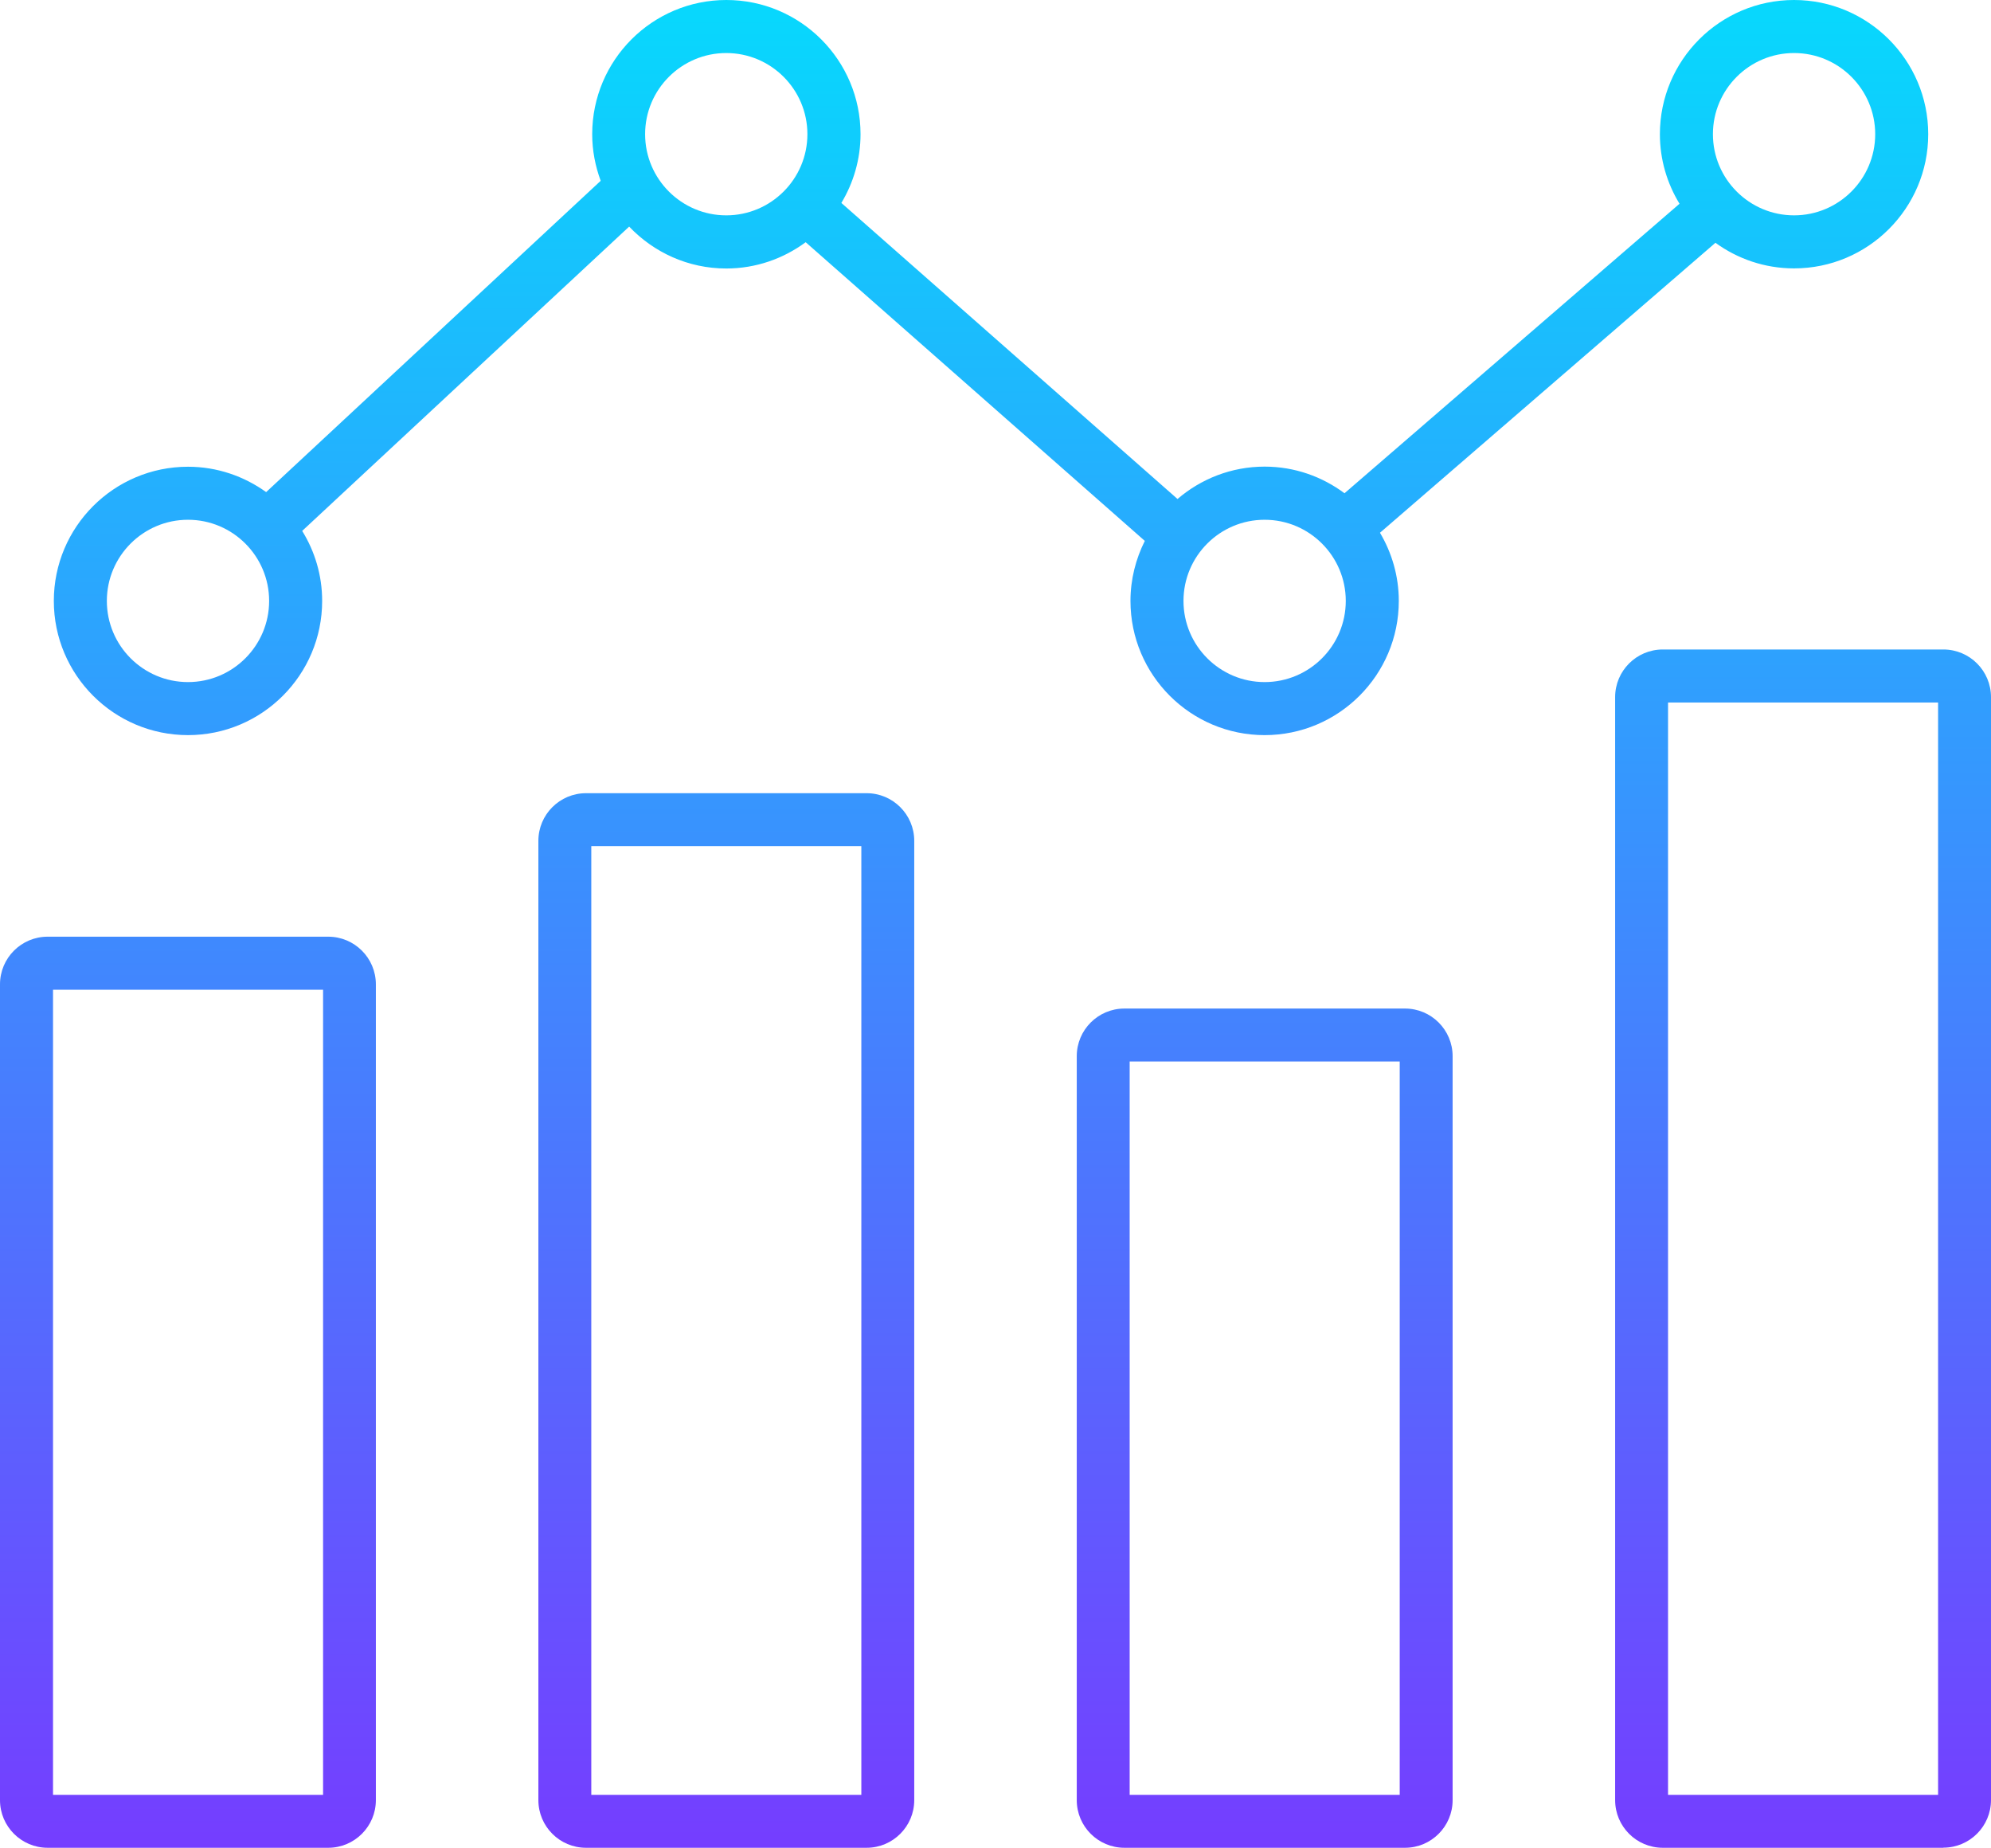
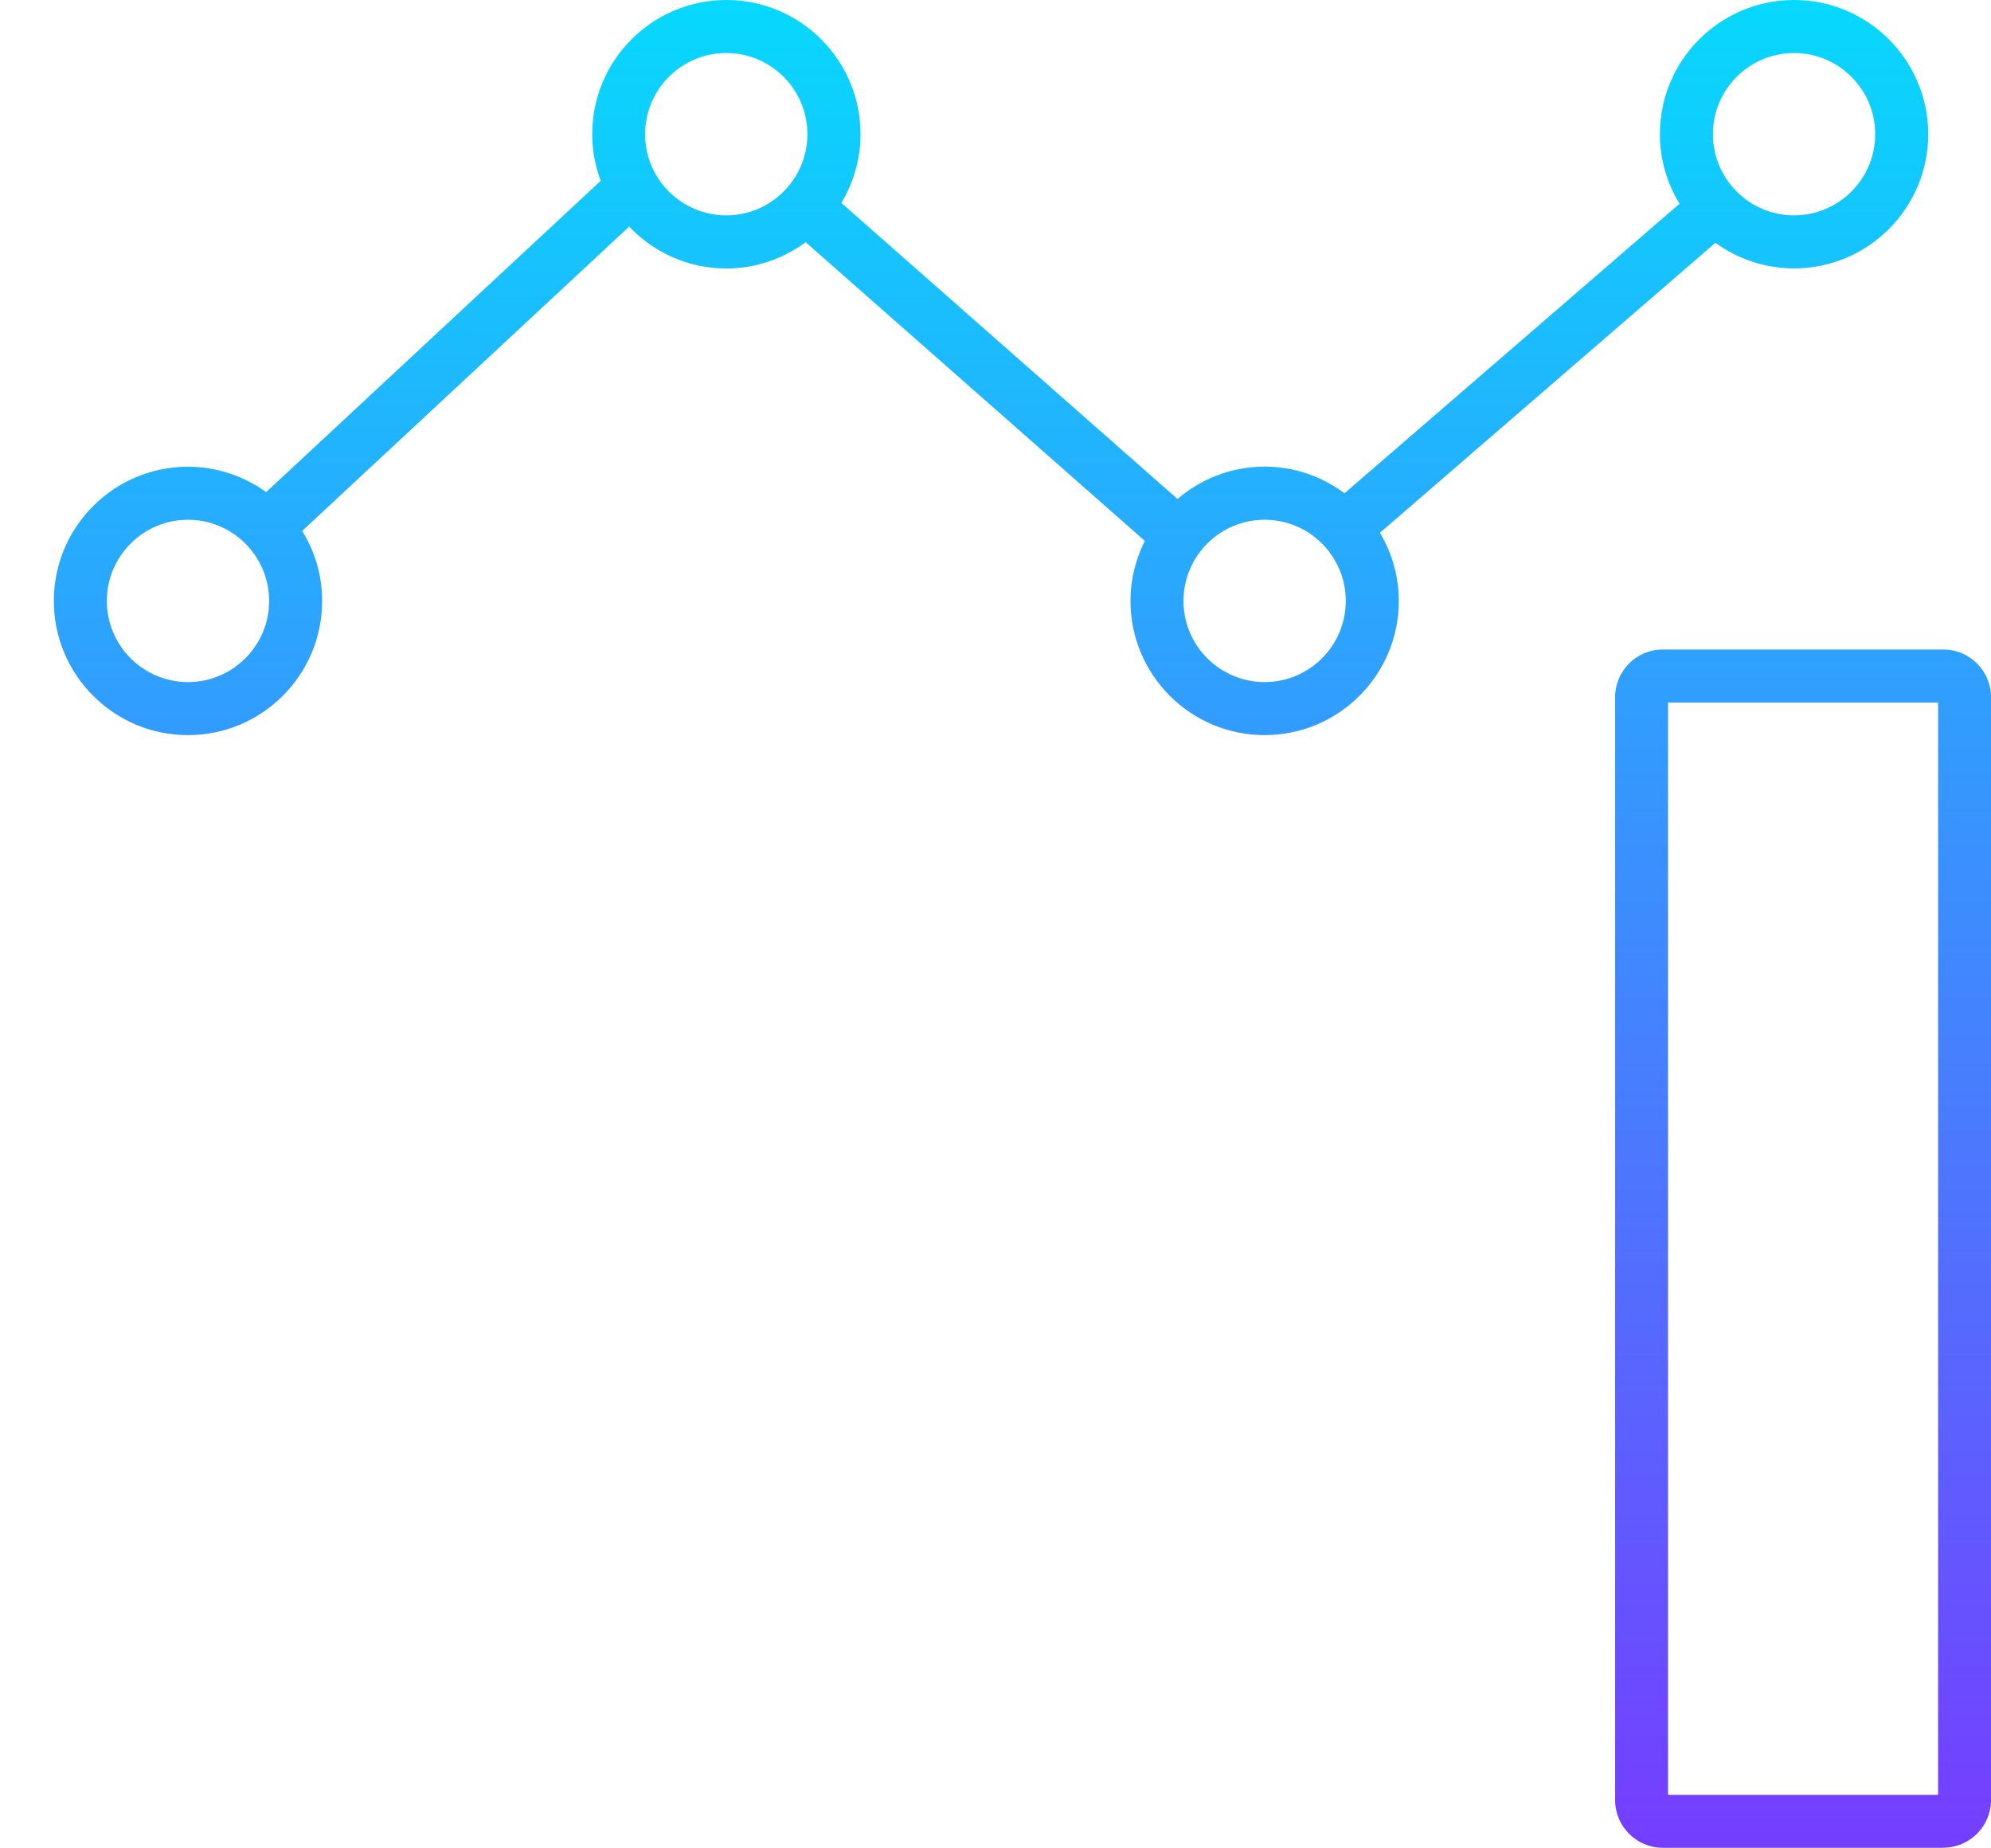
<svg xmlns="http://www.w3.org/2000/svg" xmlns:xlink="http://www.w3.org/1999/xlink" id="Layer_1" viewBox="0 0 173.48 160.97">
  <defs>
    <style>
      .cls-1 {
        fill: url(#linear-gradient-2);
      }

      .cls-2 {
        fill: url(#linear-gradient-4);
      }

      .cls-3 {
        fill: url(#linear-gradient-3);
      }

      .cls-4 {
        fill: url(#linear-gradient-5);
      }

      .cls-5 {
        fill: url(#linear-gradient);
      }
    </style>
    <linearGradient id="linear-gradient" x1="16.38" y1="-8.95" x2="16.38" y2="177.58" gradientUnits="userSpaceOnUse">
      <stop offset="0" stop-color="#01e1fd" />
      <stop offset=".99" stop-color="#7f2fff" />
    </linearGradient>
    <linearGradient id="linear-gradient-2" x1="157.1" y1="-8.95" x2="157.1" y2="177.58" xlink:href="#linear-gradient" />
    <linearGradient id="linear-gradient-3" x1="110.19" y1="-8.95" x2="110.19" y2="177.58" xlink:href="#linear-gradient" />
    <linearGradient id="linear-gradient-4" x1="63.29" y1="-8.95" x2="63.29" y2="177.58" xlink:href="#linear-gradient" />
    <linearGradient id="linear-gradient-5" x1="86.35" y1="-8.95" x2="86.35" y2="177.58" xlink:href="#linear-gradient" />
  </defs>
-   <path class="cls-5" d="M28.61,160.97H4.15c-2.29,0-4.15-1.86-4.15-4.15v-71.07c0-2.29,1.86-4.15,4.15-4.15h24.45c2.29,0,4.15,1.86,4.15,4.15v71.07c0,2.29-1.86,4.15-4.15,4.15ZM4.62,156.36h23.53v-70.14H4.62v70.14Z" />
  <path class="cls-1" d="M169.33,160.97h-24.45c-2.29,0-4.15-1.86-4.15-4.15V60.73c0-2.29,1.86-4.15,4.15-4.15h24.45c2.29,0,4.15,1.86,4.15,4.15v96.08c0,2.29-1.86,4.15-4.15,4.15ZM145.34,156.36h23.53V61.2h-23.53v95.16Z" />
-   <path class="cls-3" d="M122.42,160.97h-24.45c-2.29,0-4.15-1.86-4.15-4.15v-64.81c0-2.29,1.86-4.15,4.15-4.15h24.45c2.29,0,4.15,1.86,4.15,4.15v64.81c0,2.29-1.86,4.15-4.15,4.15ZM98.43,156.36h23.53v-63.89h-23.53v63.89Z" />
-   <path class="cls-2" d="M75.51,160.97h-24.45c-2.29,0-4.15-1.86-4.15-4.15v-83.57c0-2.29,1.86-4.15,4.15-4.15h24.45c2.29,0,4.15,1.86,4.15,4.15v83.57c0,2.29-1.86,4.15-4.15,4.15ZM51.52,156.36h23.53v-82.65h-23.53v82.65Z" />
  <path class="cls-4" d="M156.32,0c-6.45,0-11.69,5.24-11.69,11.69,0,2.22.63,4.29,1.71,6.06l-29.19,25.22c-1.95-1.45-4.35-2.32-6.96-2.32-2.9,0-5.55,1.07-7.59,2.82l-29.29-25.79c1.05-1.75,1.67-3.8,1.67-5.99,0-6.45-5.24-11.69-11.69-11.69s-11.69,5.24-11.69,11.69c0,1.43.27,2.79.74,4.06l-29.15,27.12c-1.92-1.38-4.27-2.21-6.81-2.21-6.45,0-11.69,5.24-11.69,11.69s5.24,11.69,11.69,11.69,11.69-5.24,11.69-11.69c0-2.24-.64-4.32-1.74-6.1l28.49-26.51c2.13,2.24,5.13,3.65,8.46,3.65,2.59,0,4.98-.86,6.92-2.29l29.55,26.02c-.79,1.58-1.25,3.35-1.25,5.23,0,6.45,5.24,11.69,11.69,11.69s11.69-5.24,11.69-11.69c0-2.17-.61-4.2-1.64-5.94l29.23-25.26c1.93,1.4,4.29,2.23,6.85,2.23,6.45,0,11.69-5.24,11.69-11.69S162.76,0,156.32,0ZM16.38,59.42c-3.9,0-7.07-3.17-7.07-7.07s3.17-7.07,7.07-7.07,7.07,3.17,7.07,7.07-3.17,7.07-7.07,7.07ZM56.21,11.69c0-3.9,3.17-7.07,7.07-7.07s7.07,3.17,7.07,7.07-3.17,7.07-7.07,7.07-7.07-3.17-7.07-7.07ZM110.19,59.42c-3.9,0-7.07-3.17-7.07-7.07s3.17-7.07,7.07-7.07,7.07,3.17,7.07,7.07-3.17,7.07-7.07,7.07ZM156.32,18.76c-3.9,0-7.07-3.17-7.07-7.07s3.17-7.07,7.07-7.07,7.07,3.17,7.07,7.07-3.17,7.07-7.07,7.07Z" />
</svg>